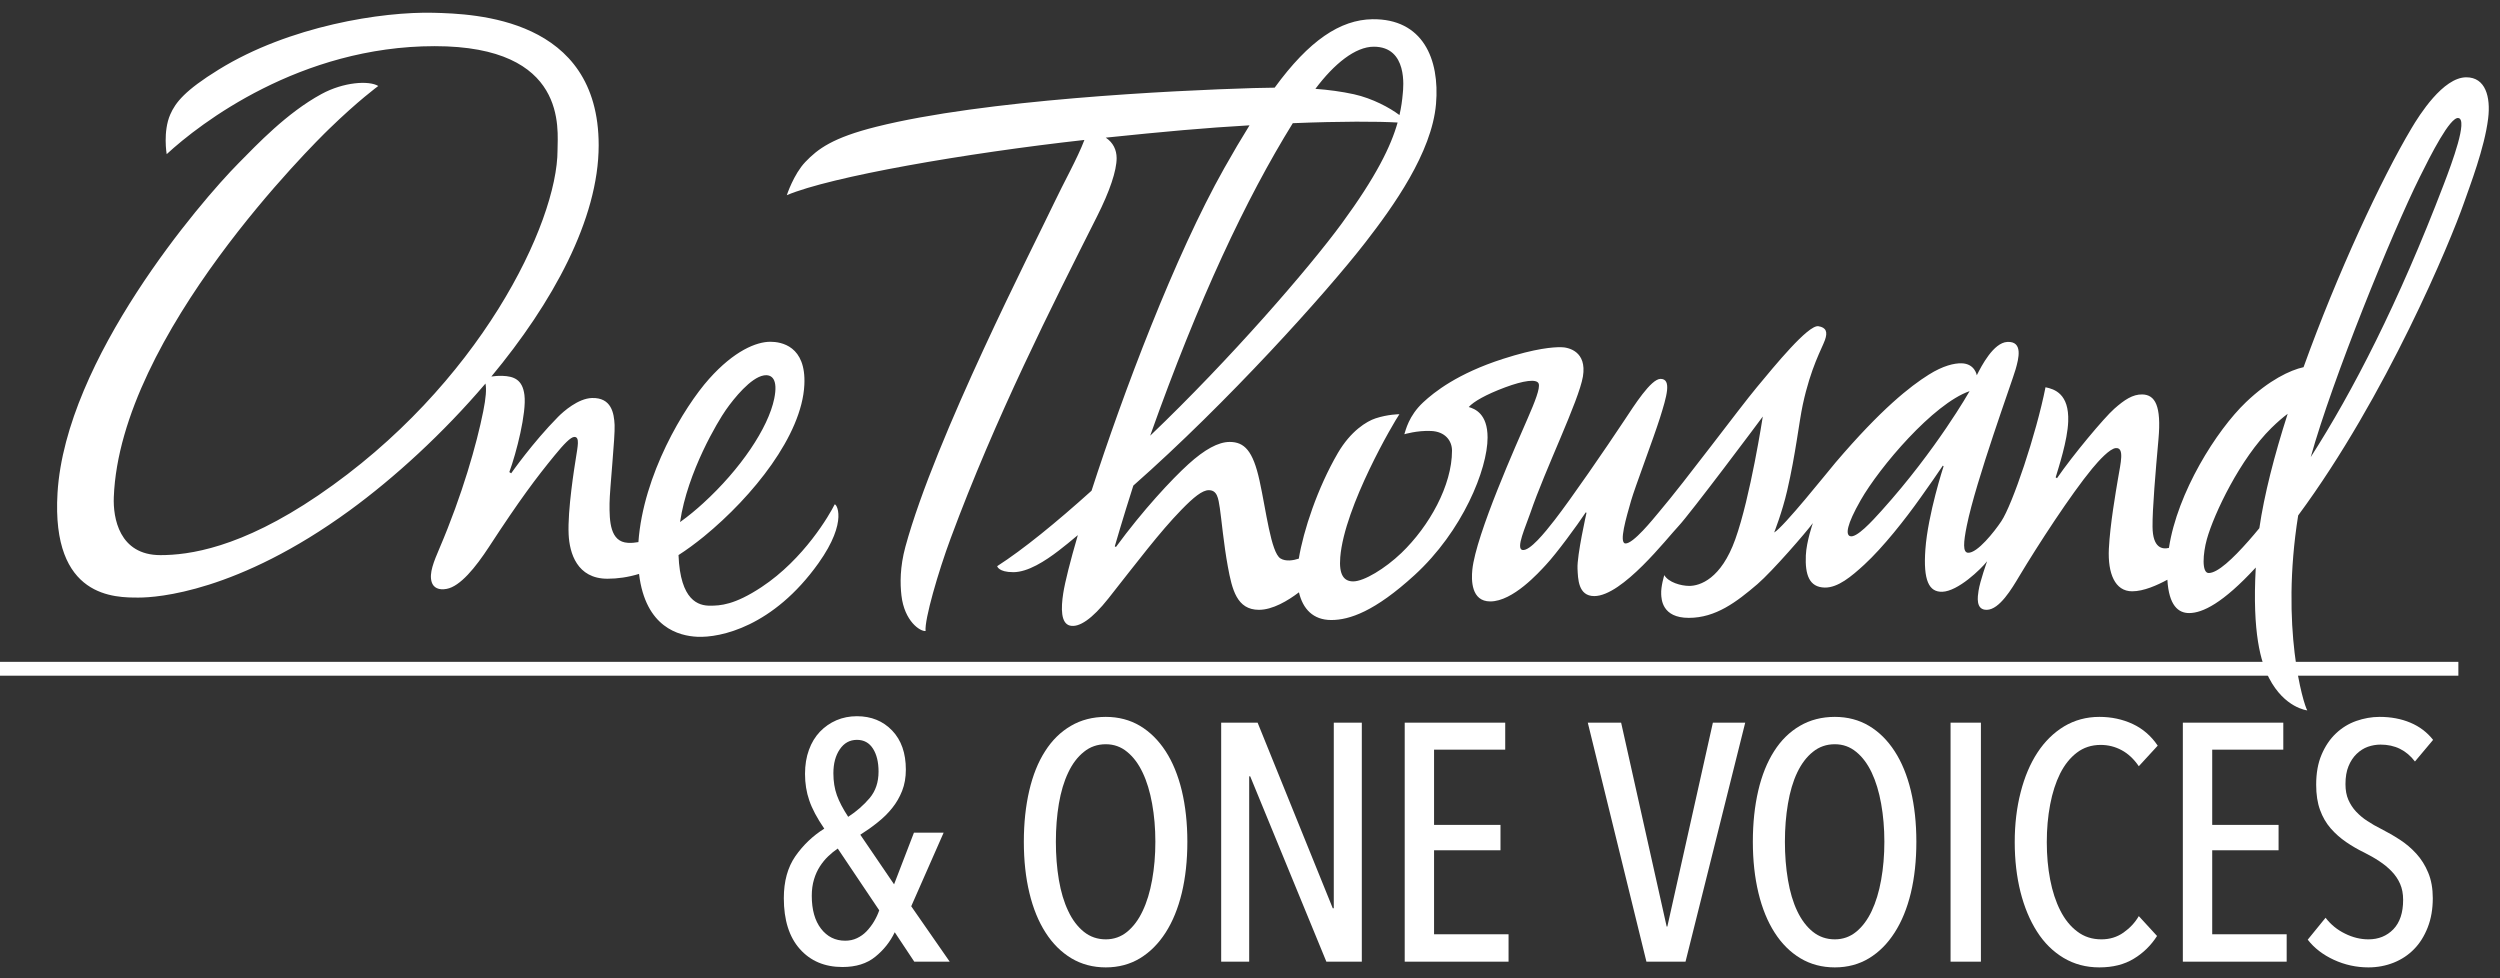
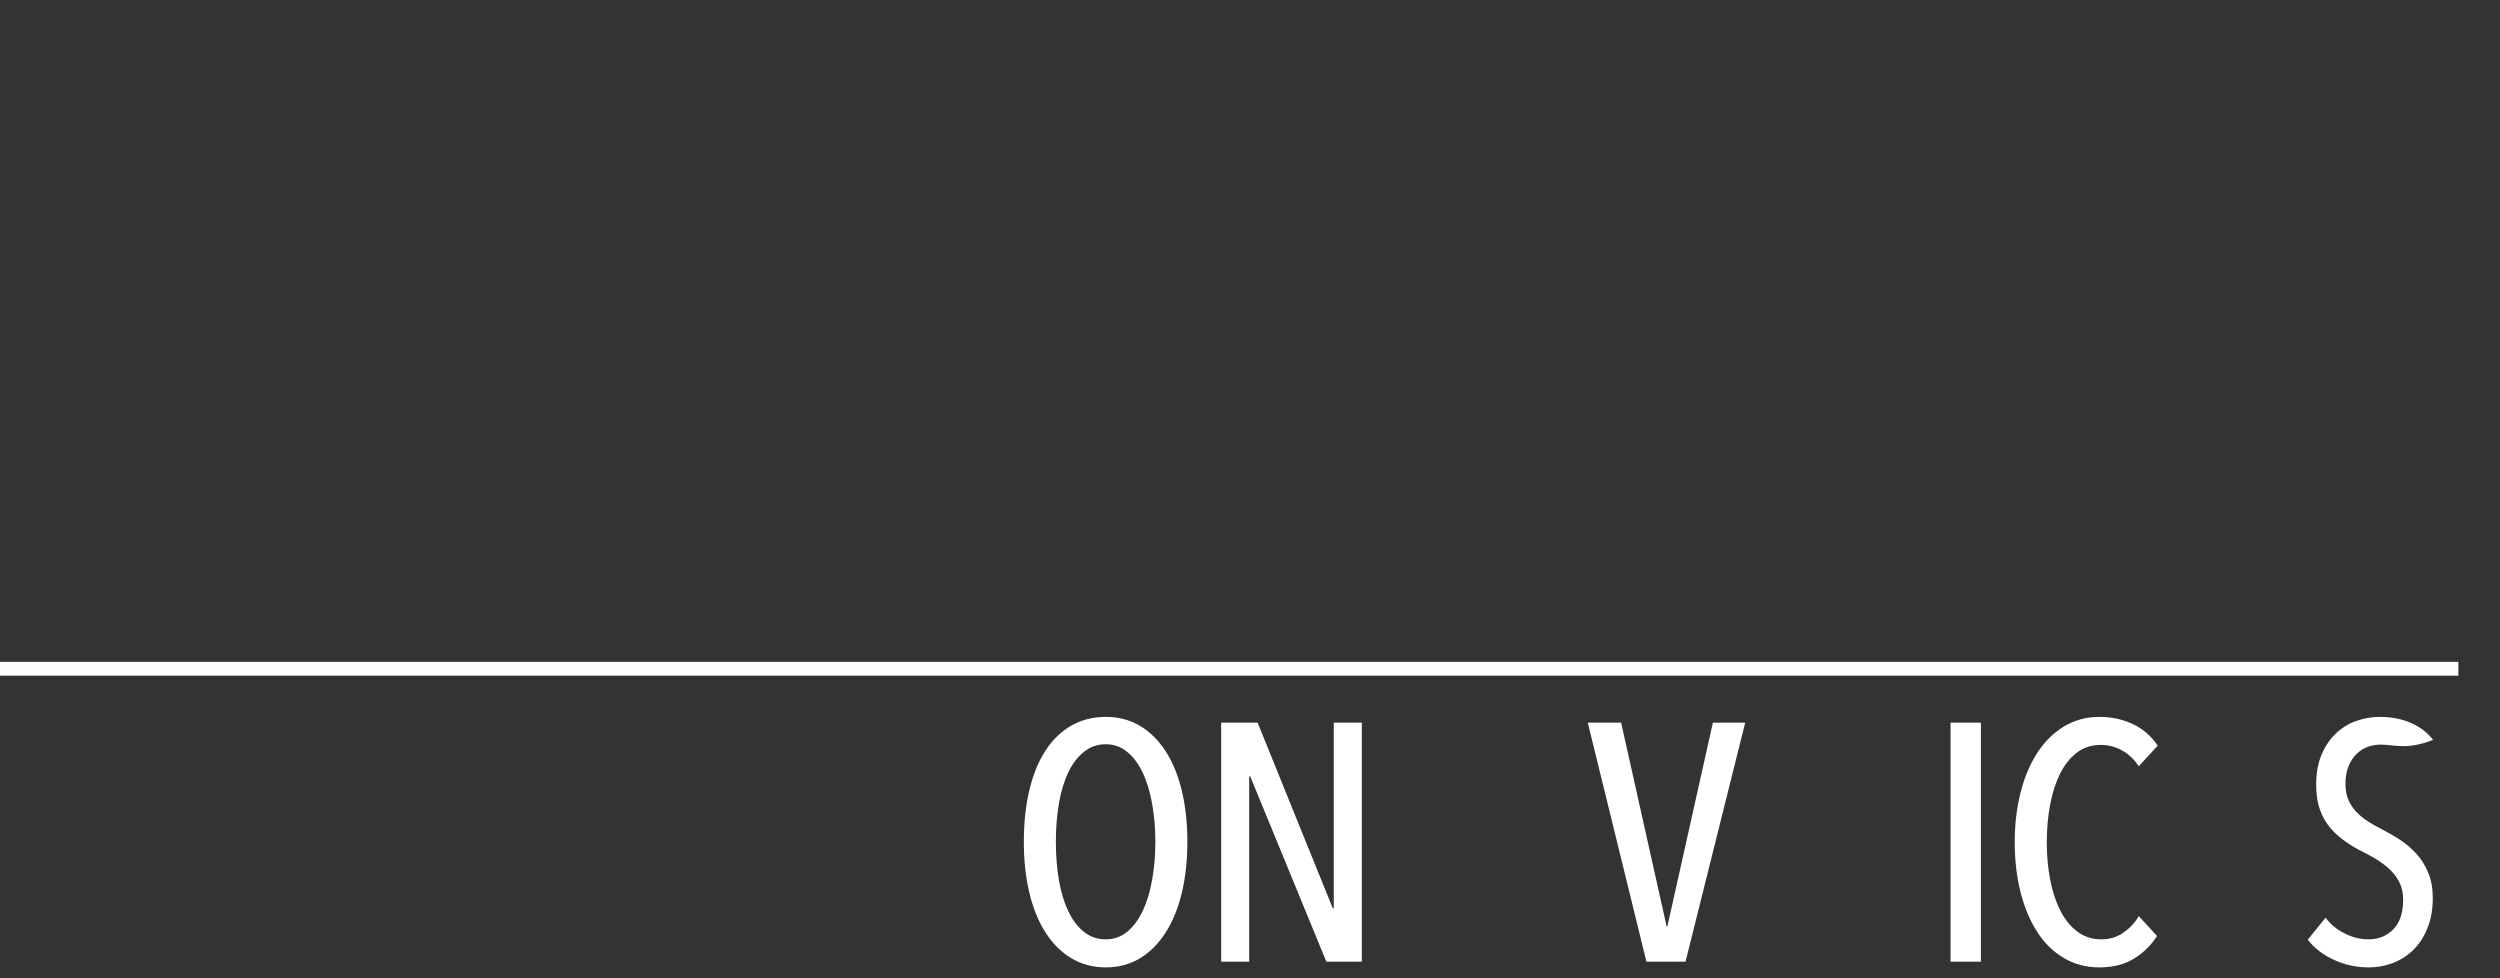
<svg xmlns="http://www.w3.org/2000/svg" width="138px" height="54px" viewBox="0 0 138 54" version="1.1">
  <rect x="0" y="0" width="138" height="54" fill="#333333" stroke="none" />
  <title>083D12EF-10A1-4298-AACD-AA4D3AA6BD0C</title>
  <desc>Created with sketchtool.</desc>
  <g id="Page-1" stroke="none" stroke-width="1" fill="none" fill-rule="evenodd">
    <g id="Home-HD" transform="translate(-73, -32)" fill="#FFFFFF">
      <g id="Nav-Copy-2-Nav" transform="translate(73, 32)">
        <g id="Group-6-Copy-6">
          <g id="Logo-Logo-Copy-2">
            <g id="Group-21" transform="translate(0, 0.701)">
              <polygon id="Fill-1" points="0 36.597 135.702 36.597 135.702 35.833 0 35.833" />
-               <path d="M48.496,41.891 C48.496,41.371 48.394,40.946 48.189,40.625 C47.984,40.302 47.69,40.139 47.303,40.139 C46.908,40.139 46.591,40.314 46.356,40.662 C46.118,41.011 46.003,41.451 46.003,41.983 C46.003,42.43 46.066,42.833 46.197,43.197 C46.326,43.557 46.536,43.952 46.82,44.388 C47.279,44.09 47.672,43.744 48.004,43.355 C48.333,42.963 48.496,42.475 48.496,41.891 L48.496,41.891 Z M46.244,46.139 C46.059,46.264 45.88,46.408 45.712,46.57 C45.546,46.728 45.395,46.915 45.257,47.126 C45.121,47.34 45.011,47.577 44.933,47.843 C44.851,48.112 44.81,48.413 44.81,48.749 C44.81,49.519 44.981,50.123 45.322,50.565 C45.663,51.005 46.107,51.226 46.653,51.226 C46.89,51.226 47.105,51.181 47.303,51.087 C47.503,50.992 47.68,50.868 47.835,50.706 C47.989,50.542 48.127,50.364 48.245,50.166 C48.363,49.967 48.459,49.764 48.534,49.549 L46.244,46.139 Z M50.468,52.383 L49.39,50.759 C49.141,51.281 48.782,51.734 48.319,52.109 C47.855,52.49 47.247,52.678 46.506,52.678 C45.524,52.678 44.74,52.348 44.151,51.684 C43.561,51.02 43.267,50.084 43.267,48.878 C43.267,47.945 43.479,47.175 43.907,46.557 C44.337,45.945 44.866,45.438 45.5,45.04 C45.1,44.456 44.825,43.938 44.672,43.482 C44.515,43.031 44.437,42.542 44.437,42.02 C44.437,41.526 44.51,41.08 44.654,40.691 C44.796,40.296 44.997,39.968 45.257,39.692 C45.518,39.422 45.822,39.207 46.171,39.057 C46.517,38.909 46.896,38.834 47.303,38.834 C48.097,38.834 48.745,39.101 49.249,39.627 C49.752,40.155 50.003,40.871 50.003,41.781 C50.003,42.214 49.935,42.605 49.798,42.953 C49.661,43.301 49.479,43.616 49.249,43.903 C49.02,44.191 48.753,44.452 48.447,44.694 C48.146,44.938 47.825,45.164 47.489,45.376 L49.353,48.114 L50.449,45.264 L52.088,45.264 L50.3,49.325 L52.424,52.383 L50.468,52.383 Z" id="Fill-2" />
              <path d="M63.776,45.766 C63.776,45.02 63.716,44.318 63.597,43.662 C63.479,43.005 63.306,42.43 63.074,41.946 C62.847,41.463 62.56,41.08 62.219,40.803 C61.879,40.52 61.484,40.381 61.04,40.381 C60.58,40.381 60.175,40.52 59.829,40.803 C59.482,41.08 59.191,41.463 58.965,41.946 C58.733,42.43 58.562,43.005 58.45,43.662 C58.34,44.318 58.284,45.02 58.284,45.766 C58.284,46.512 58.34,47.213 58.45,47.87 C58.562,48.53 58.733,49.101 58.965,49.586 C59.191,50.072 59.482,50.453 59.829,50.734 C60.175,51.012 60.58,51.151 61.04,51.151 C61.484,51.151 61.879,51.012 62.219,50.734 C62.56,50.453 62.847,50.072 63.074,49.586 C63.306,49.101 63.479,48.53 63.597,47.87 C63.716,47.213 63.776,46.512 63.776,45.766 M65.542,45.766 C65.542,46.799 65.439,47.739 65.236,48.589 C65.03,49.44 64.733,50.169 64.342,50.778 C63.95,51.39 63.479,51.86 62.928,52.196 C62.374,52.529 61.745,52.699 61.04,52.699 C60.332,52.699 59.699,52.529 59.14,52.196 C58.583,51.86 58.106,51.39 57.716,50.778 C57.325,50.169 57.026,49.44 56.823,48.589 C56.618,47.739 56.516,46.799 56.516,45.766 C56.516,44.736 56.616,43.796 56.814,42.945 C57.012,42.094 57.302,41.367 57.69,40.765 C58.073,40.162 58.547,39.697 59.114,39.366 C59.676,39.038 60.317,38.871 61.04,38.871 C61.745,38.871 62.374,39.038 62.928,39.366 C63.479,39.697 63.95,40.162 64.342,40.765 C64.733,41.367 65.03,42.094 65.236,42.945 C65.439,43.796 65.542,44.736 65.542,45.766" id="Fill-4" />
              <polygon id="Fill-6" points="73.215 52.383 69.011 42.152 68.955 42.152 68.955 52.383 67.409 52.383 67.409 39.19 69.42 39.19 73.569 49.437 73.625 49.437 73.625 39.19 75.172 39.19 75.172 52.383" />
-               <polygon id="Fill-8" points="77.54 52.383 77.54 39.19 83.088 39.19 83.088 40.68 79.16 40.68 79.16 44.833 82.827 44.833 82.827 46.234 79.16 46.234 79.16 50.871 83.272 50.871 83.272 52.383" />
              <polygon id="Fill-10" points="93.041 52.383 90.883 52.383 87.646 39.19 89.486 39.19 92 50.445 92.037 50.445 94.551 39.19 96.336 39.19" />
-               <path d="M104.017,45.766 C104.017,45.02 103.957,44.318 103.839,43.662 C103.722,43.005 103.547,42.43 103.318,41.946 C103.089,41.463 102.804,41.08 102.462,40.803 C102.12,40.52 101.728,40.381 101.282,40.381 C100.821,40.381 100.419,40.52 100.07,40.803 C99.723,41.08 99.435,41.463 99.205,41.946 C98.974,42.43 98.807,43.005 98.695,43.662 C98.583,44.318 98.527,45.02 98.527,45.766 C98.527,46.512 98.583,47.213 98.695,47.87 C98.807,48.53 98.974,49.101 99.205,49.586 C99.435,50.072 99.723,50.453 100.07,50.734 C100.419,51.012 100.821,51.151 101.282,51.151 C101.728,51.151 102.12,51.012 102.462,50.734 C102.804,50.453 103.089,50.072 103.318,49.586 C103.547,49.101 103.722,48.53 103.839,47.87 C103.957,47.213 104.017,46.512 104.017,45.766 M105.783,45.766 C105.783,46.799 105.682,47.739 105.479,48.589 C105.273,49.44 104.975,50.169 104.583,50.778 C104.192,51.39 103.722,51.86 103.169,52.196 C102.618,52.529 101.988,52.699 101.282,52.699 C100.574,52.699 99.94,52.529 99.383,52.196 C98.824,51.86 98.349,51.39 97.959,50.778 C97.568,50.169 97.271,49.44 97.066,48.589 C96.862,47.739 96.757,46.799 96.757,45.766 C96.757,44.736 96.857,43.796 97.055,42.945 C97.253,42.094 97.547,41.367 97.931,40.765 C98.314,40.162 98.788,39.697 99.355,39.366 C99.919,39.038 100.562,38.871 101.282,38.871 C101.988,38.871 102.618,39.038 103.169,39.366 C103.722,39.697 104.192,40.162 104.583,40.765 C104.975,41.367 105.273,42.094 105.479,42.945 C105.682,43.796 105.783,44.736 105.783,45.766" id="Fill-12" />
              <polygon id="Fill-14" points="107.671 52.383 109.346 52.383 109.346 39.19 107.671 39.19" />
              <path d="M117.784,52.221 C117.261,52.54 116.631,52.699 115.886,52.699 C115.152,52.699 114.496,52.524 113.911,52.176 C113.329,51.827 112.838,51.345 112.442,50.721 C112.045,50.101 111.742,49.37 111.53,48.535 C111.321,47.694 111.213,46.781 111.213,45.786 C111.213,44.791 111.323,43.871 111.541,43.028 C111.757,42.184 112.066,41.453 112.469,40.839 C112.873,40.222 113.363,39.744 113.941,39.393 C114.519,39.049 115.167,38.871 115.886,38.871 C116.555,38.871 117.168,39.004 117.727,39.264 C118.286,39.526 118.744,39.923 119.106,40.459 L118.062,41.595 C117.791,41.198 117.474,40.9 117.112,40.707 C116.755,40.515 116.368,40.418 115.96,40.418 C115.45,40.418 115.011,40.563 114.638,40.849 C114.266,41.132 113.96,41.52 113.717,42.003 C113.476,42.488 113.293,43.057 113.169,43.706 C113.044,44.361 112.983,45.053 112.983,45.786 C112.983,46.52 113.044,47.206 113.169,47.855 C113.293,48.5 113.479,49.067 113.726,49.556 C113.975,50.049 114.288,50.439 114.668,50.721 C115.044,51.009 115.488,51.151 115.998,51.151 C116.456,51.151 116.863,51.027 117.216,50.778 C117.57,50.529 117.852,50.228 118.062,49.868 L119.069,50.965 C118.733,51.488 118.305,51.908 117.784,52.221" id="Fill-16" />
-               <polygon id="Fill-17" points="120.493 52.383 120.493 39.19 126.038 39.19 126.038 40.68 122.114 40.68 122.114 44.833 125.777 44.833 125.777 46.234 122.114 46.234 122.114 50.871 126.224 50.871 126.224 52.383" />
-               <path d="M134.29,48.878 C134.29,49.474 134.198,50.012 134.011,50.49 C133.824,50.967 133.574,51.371 133.256,51.692 C132.94,52.017 132.566,52.263 132.131,52.438 C131.699,52.61 131.233,52.699 130.738,52.699 C130.067,52.699 129.43,52.557 128.829,52.281 C128.226,52.002 127.745,51.632 127.387,51.169 L128.371,49.959 C128.658,50.333 129.015,50.625 129.442,50.833 C129.87,51.047 130.302,51.151 130.738,51.151 C131.295,51.151 131.753,50.965 132.113,50.595 C132.474,50.22 132.653,49.678 132.653,48.972 C132.653,48.637 132.597,48.34 132.485,48.086 C132.374,47.833 132.217,47.601 132.02,47.398 C131.822,47.192 131.594,47.004 131.341,46.839 C131.088,46.669 130.81,46.512 130.513,46.363 C130.152,46.189 129.815,45.992 129.5,45.776 C129.184,45.557 128.901,45.309 128.65,45.02 C128.404,44.736 128.206,44.398 128.065,44.005 C127.923,43.615 127.853,43.154 127.853,42.617 C127.853,41.983 127.949,41.43 128.149,40.961 C128.349,40.489 128.613,40.095 128.941,39.787 C129.268,39.475 129.645,39.244 130.067,39.095 C130.487,38.949 130.917,38.871 131.351,38.871 C131.982,38.871 132.551,38.978 133.051,39.19 C133.555,39.401 133.974,39.717 134.307,40.14 L133.305,41.334 C132.832,40.712 132.201,40.401 131.406,40.401 C131.17,40.401 130.939,40.441 130.708,40.52 C130.479,40.602 130.271,40.735 130.085,40.914 C129.899,41.094 129.75,41.319 129.637,41.595 C129.526,41.866 129.47,42.194 129.47,42.58 C129.47,42.916 129.523,43.205 129.628,43.445 C129.735,43.689 129.876,43.908 130.056,44.1 C130.238,44.292 130.442,44.468 130.681,44.62 C130.917,44.776 131.17,44.922 131.443,45.057 C131.79,45.234 132.131,45.429 132.466,45.647 C132.802,45.863 133.106,46.122 133.38,46.421 C133.652,46.719 133.871,47.067 134.039,47.474 C134.207,47.876 134.29,48.346 134.29,48.878" id="Fill-18" />
-               <path d="M134.9,9.466 C132.403,16.005 129.862,20.935 127.553,24.529 C128.762,20.194 132.032,12.167 133.566,9.084 C134.168,7.869 135.247,5.733 135.705,5.815 C136.232,5.902 135.364,8.252 134.9,9.466 M121.92,30.93 C121.523,30.93 121.601,29.85 121.818,29.066 C122.214,27.647 123.668,24.606 125.382,22.922 C125.729,22.582 126.025,22.33 126.279,22.142 C125.544,24.432 124.982,26.619 124.716,28.454 C124.518,28.699 124.321,28.925 124.129,29.146 C123.247,30.148 122.414,30.93 121.92,30.93 M103.871,27.479 C103.347,28.062 102.464,29.032 102.115,28.892 C101.886,28.801 101.918,28.298 102.709,26.91 C103.752,25.082 106.719,21.582 108.722,20.89 C108.722,20.89 106.903,24.112 103.871,27.479 M71.362,6.099 C74.08,5.989 76.059,5.999 77.148,6.062 C76.782,7.37 75.953,9.061 74.072,11.625 C72.258,14.102 67.912,19.125 63.489,23.35 C66.176,15.794 68.773,10.284 71.362,6.099 M75.832,1.877 C77.723,1.877 77.464,4.144 77.434,4.457 C77.402,4.838 77.348,5.227 77.251,5.651 C76.715,5.247 75.769,4.733 74.739,4.502 C74.058,4.353 73.338,4.257 72.61,4.203 C73.644,2.823 74.814,1.877 75.832,1.877 M136.141,3.566 C134.856,3.566 133.544,5.658 133.118,6.375 C131.462,9.15 129.012,14.406 127.156,19.567 C126.415,19.729 125.247,20.285 123.977,21.5 C122.348,23.059 120.193,26.481 119.725,29.543 C119.374,29.628 118.829,29.573 118.82,28.373 C118.808,27.429 118.991,25.275 119.147,23.549 C119.315,21.694 118.961,21.09 118.257,21.072 C117.73,21.06 117.267,21.367 116.706,21.865 C116.146,22.36 114.414,24.432 113.546,25.696 L113.473,25.649 C113.63,25.113 114.128,23.624 114.165,22.56 C114.221,21.037 113.408,20.776 112.912,20.676 C112.402,23.253 111.083,27.165 110.471,28.074 C110.088,28.649 109.146,29.842 108.634,29.811 C108.339,29.79 108.381,29.245 108.565,28.328 C109.07,25.822 111.068,20.363 111.262,19.684 C111.427,19.106 111.69,18.124 110.8,18.174 C110.043,18.217 109.383,19.485 109.119,20.015 C109.119,20.015 109.018,19.371 108.276,19.353 C107.882,19.344 107.258,19.482 106.465,19.982 C105.44,20.627 103.857,21.858 101.319,24.835 C100.864,25.373 98.46,28.394 97.934,28.693 C97.934,28.693 98.376,27.573 98.65,26.389 C99.122,24.358 99.308,22.589 99.514,21.635 C99.962,19.56 100.562,18.559 100.737,18.068 C100.896,17.625 100.805,17.374 100.375,17.306 C99.813,17.219 97.966,19.485 96.977,20.676 C95.987,21.865 93.051,25.828 91.566,27.577 C91.264,27.937 90.146,29.335 89.717,29.298 C89.356,29.263 89.769,27.872 90.036,26.936 C90.247,26.202 91.267,23.515 91.632,22.36 C91.994,21.203 92.296,20.213 91.662,20.213 C91.133,20.213 90.198,21.698 89.68,22.478 C88.619,24.079 86.721,26.84 85.815,28.005 C85.264,28.716 84.44,29.726 84.043,29.658 C83.649,29.594 84.224,28.356 84.477,27.61 C85.297,25.201 87.153,21.419 87.377,20.083 C87.607,18.694 86.583,18.463 86.154,18.463 C85.726,18.463 84.802,18.517 82.955,19.112 C80.452,19.919 79.17,20.94 78.559,21.509 C77.759,22.253 77.591,23.059 77.52,23.269 C77.52,23.269 78.236,23.052 78.996,23.089 C79.757,23.119 80.151,23.614 80.151,24.176 C80.151,26.091 78.902,28.34 77.352,29.828 C76.457,30.684 75.291,31.392 74.697,31.392 C74.192,31.392 73.901,31.046 73.982,30.057 C74.212,27.247 76.949,22.589 77.247,22.164 C77.247,22.164 76.622,22.164 75.928,22.393 C75.441,22.554 74.564,23.084 73.849,24.307 C72.726,26.238 71.949,28.581 71.694,30.136 C71.385,30.236 70.974,30.305 70.681,30.125 C70.155,29.793 69.891,27.479 69.526,25.828 C69.164,24.176 68.687,23.694 67.878,23.694 C67.251,23.694 66.492,24.112 65.601,24.92 C64.677,25.758 63.083,27.469 61.601,29.492 L61.536,29.457 C61.536,29.457 61.979,27.917 62.56,26.104 C67.744,21.534 73.189,15.49 75.368,12.682 C76.908,10.695 79.036,7.732 79.268,5.039 C79.481,2.547 78.533,0.328 75.76,0.36 C73.986,0.385 72.265,1.526 70.361,4.138 C69.962,4.144 69.57,4.151 69.198,4.16 C64.677,4.294 54.317,4.808 48.38,6.294 C45.961,6.899 45.146,7.516 44.452,8.242 C43.808,8.919 43.432,10.073 43.432,10.073 C45.864,9.046 53.303,7.755 59.859,7.024 C59.497,7.994 58.679,9.457 58.193,10.488 C57.102,12.792 51.63,23.427 49.979,29.475 C49.672,30.603 49.685,31.522 49.759,32.166 C49.923,33.594 50.795,34.163 51.092,34.131 C51.027,33.501 51.787,30.872 52.478,29.012 C54.95,22.34 58.055,16.212 60.559,11.24 C61.257,9.856 61.64,8.718 61.638,8.024 C61.636,7.576 61.453,7.175 61.038,6.897 C64.277,6.561 66.522,6.357 68.974,6.217 C68.527,6.934 68.063,7.722 67.577,8.585 C64.85,13.42 61.983,21.03 60.253,26.387 C58.296,28.149 56.475,29.633 55.044,30.551 C55.044,30.551 55.111,30.883 55.934,30.883 C56.74,30.883 57.697,30.266 58.442,29.693 C58.759,29.45 59.113,29.162 59.497,28.838 C59.073,30.29 58.79,31.416 58.69,32.05 C58.562,32.874 58.554,33.708 59.061,33.832 C59.564,33.954 60.287,33.467 61.183,32.334 C62.788,30.3 64.017,28.669 65.207,27.447 C65.89,26.743 66.369,26.357 66.724,26.357 C67.186,26.357 67.251,26.787 67.335,27.347 C67.424,27.939 67.547,29.331 67.779,30.584 C68.01,31.84 68.274,32.961 69.494,32.961 C70.249,32.961 71.091,32.46 71.702,31.994 C71.915,32.905 72.478,33.524 73.488,33.524 C74.49,33.524 75.89,33.051 78.082,31.046 C80.736,28.619 82.114,25.201 82.114,23.45 C82.114,22.127 81.405,21.865 81.075,21.766 C81.34,21.47 82.01,21.081 83.087,20.679 C84.09,20.306 84.835,20.196 84.936,20.478 C85.022,20.729 84.731,21.47 84.328,22.393 C83.766,23.694 81.47,28.801 81.272,30.751 C81.216,31.31 81.203,32.498 82.262,32.498 C83.516,32.498 84.947,30.895 85.33,30.484 C85.923,29.85 87.054,28.305 87.538,27.577 L87.574,27.61 C87.574,27.61 87.045,29.957 87.079,30.685 C87.105,31.245 87.112,32.203 88.003,32.203 C89.554,32.203 92.028,28.999 92.654,28.34 C93.28,27.678 97.141,22.524 97.306,22.292 C97.306,22.292 96.623,26.738 95.788,29.066 C95.005,31.258 93.835,31.641 93.248,31.641 C92.786,31.641 92.1,31.444 91.869,31.046 C91.869,31.046 91.674,31.666 91.698,32.103 C91.713,32.367 91.737,33.405 93.222,33.405 C94.707,33.405 95.855,32.531 97.011,31.542 C97.846,30.822 99.708,28.669 100.07,28.174 C100.07,28.174 99.715,29.188 99.682,29.957 C99.636,31.022 99.865,31.715 100.726,31.733 C101.453,31.745 102.192,31.126 102.91,30.467 C103.946,29.512 105.159,27.977 106.021,26.76 C106.485,26.104 107.024,25.343 107.244,25.002 L107.286,25.037 C107.286,25.037 106.421,27.678 106.281,29.626 C106.156,31.353 106.484,31.984 107.211,31.965 C108.079,31.939 109.341,30.723 109.688,30.281 C109.688,30.281 109.298,31.372 109.216,31.907 C109.171,32.214 109.036,32.979 109.677,32.961 C110.371,32.947 111.057,31.789 111.459,31.113 C112.508,29.363 114.314,26.589 115.486,25.168 C115.868,24.706 116.462,24.061 116.792,24.034 C117.281,23.992 117.06,24.858 116.918,25.696 C116.792,26.456 116.476,28.238 116.409,29.594 C116.345,30.946 116.74,31.939 117.696,31.939 C118.331,31.939 119.08,31.603 119.639,31.3 C119.723,32.723 120.24,33.14 120.841,33.14 C121.572,33.14 122.698,32.603 124.518,30.626 C124.319,34.259 124.801,35.855 125.252,36.729 C126.109,38.386 127.362,38.513 127.362,38.513 C127.156,38.19 125.87,33.952 126.859,27.751 C131.722,21.171 135.28,12.6 136.009,10.501 C136.337,9.56 137.148,7.464 137.345,5.845 C137.494,4.644 137.198,3.566 136.141,3.566 M40.066,21.93 C40.528,21.269 41.442,20.146 42.16,20.022 C42.604,19.948 42.958,20.226 42.738,21.303 C42.408,22.922 40.874,25.201 38.81,27.083 C38.451,27.411 38.012,27.782 37.539,28.118 C37.95,25.33 39.645,22.53 40.066,21.93 M46.07,27.148 C45.798,27.7 44.387,30.155 42.036,31.707 C40.539,32.698 39.753,32.733 39.19,32.733 C38.567,32.733 37.551,32.472 37.454,29.939 C37.9,29.654 38.366,29.312 38.859,28.912 C41.579,26.683 44.264,23.318 44.4,20.545 C44.508,18.388 43.116,18.165 42.522,18.165 C41.753,18.165 40.528,18.659 39.142,20.213 C37.749,21.774 35.504,25.514 35.24,29.223 C35.047,29.258 34.852,29.275 34.662,29.263 C33.674,29.211 33.637,28.074 33.647,27.082 C33.655,26.291 33.959,23.417 33.926,22.755 C33.895,22.097 33.748,21.238 32.676,21.269 C31.914,21.293 31.106,22.007 30.809,22.306 C29.393,23.739 28.217,25.425 28.217,25.425 L28.115,25.358 C28.502,24.307 29.073,22.079 28.949,21.104 C28.845,20.254 28.371,20.067 27.727,20.046 C27.492,20.039 27.287,20.06 27.123,20.083 C30.483,16.038 33.047,11.408 33.047,7.315 C33.047,0.278 26.215,0.063 23.922,0.004 C21.1,-0.065 15.984,0.723 12.071,3.141 C10.202,4.294 9.688,4.957 9.399,5.616 C8.985,6.561 9.201,7.809 9.201,7.809 C11.035,6.114 16.573,1.847 23.998,1.847 C31.371,1.847 30.776,6.447 30.776,7.585 C30.776,11.598 26.473,20.591 17.564,26.646 C13.264,29.569 10.401,29.942 8.855,29.942 C6.572,29.942 6.236,27.875 6.282,26.738 C6.626,17.769 17.415,7.143 18.159,6.424 C19.774,4.853 20.881,4.046 20.881,4.046 C20.368,3.733 18.966,3.824 17.743,4.491 C15.831,5.531 14.197,7.267 13.168,8.307 C11.057,10.436 3.622,19.127 3.175,26.507 C2.825,32.345 6.376,32.285 7.666,32.285 C8.657,32.285 13.111,31.989 19.297,27.479 C21.768,25.678 24.459,23.218 26.799,20.47 C26.859,20.788 26.823,21.262 26.676,21.997 C26.314,23.813 25.517,26.62 24.262,29.559 C23.946,30.3 23.679,30.935 23.828,31.427 C23.923,31.74 24.22,31.89 24.657,31.805 C25.404,31.666 26.248,30.626 26.993,29.486 C28.697,26.873 29.609,25.664 30.619,24.432 C31.125,23.813 31.505,23.417 31.707,23.417 C32.016,23.417 31.885,23.949 31.786,24.606 C31.718,25.035 31.323,27.454 31.389,28.801 C31.438,29.826 31.849,31.245 33.533,31.245 C34.084,31.245 34.662,31.165 35.275,30.979 C35.631,33.954 37.5,34.4 38.482,34.449 C39.761,34.513 42.681,33.893 45.179,30.388 C46.861,28.024 46.136,27.051 46.07,27.148" id="Fill-19" />
+               <path d="M134.29,48.878 C134.29,49.474 134.198,50.012 134.011,50.49 C133.824,50.967 133.574,51.371 133.256,51.692 C132.94,52.017 132.566,52.263 132.131,52.438 C131.699,52.61 131.233,52.699 130.738,52.699 C130.067,52.699 129.43,52.557 128.829,52.281 C128.226,52.002 127.745,51.632 127.387,51.169 L128.371,49.959 C128.658,50.333 129.015,50.625 129.442,50.833 C129.87,51.047 130.302,51.151 130.738,51.151 C131.295,51.151 131.753,50.965 132.113,50.595 C132.474,50.22 132.653,49.678 132.653,48.972 C132.653,48.637 132.597,48.34 132.485,48.086 C132.374,47.833 132.217,47.601 132.02,47.398 C131.822,47.192 131.594,47.004 131.341,46.839 C131.088,46.669 130.81,46.512 130.513,46.363 C130.152,46.189 129.815,45.992 129.5,45.776 C129.184,45.557 128.901,45.309 128.65,45.02 C128.404,44.736 128.206,44.398 128.065,44.005 C127.923,43.615 127.853,43.154 127.853,42.617 C127.853,41.983 127.949,41.43 128.149,40.961 C128.349,40.489 128.613,40.095 128.941,39.787 C129.268,39.475 129.645,39.244 130.067,39.095 C130.487,38.949 130.917,38.871 131.351,38.871 C131.982,38.871 132.551,38.978 133.051,39.19 C133.555,39.401 133.974,39.717 134.307,40.14 C132.832,40.712 132.201,40.401 131.406,40.401 C131.17,40.401 130.939,40.441 130.708,40.52 C130.479,40.602 130.271,40.735 130.085,40.914 C129.899,41.094 129.75,41.319 129.637,41.595 C129.526,41.866 129.47,42.194 129.47,42.58 C129.47,42.916 129.523,43.205 129.628,43.445 C129.735,43.689 129.876,43.908 130.056,44.1 C130.238,44.292 130.442,44.468 130.681,44.62 C130.917,44.776 131.17,44.922 131.443,45.057 C131.79,45.234 132.131,45.429 132.466,45.647 C132.802,45.863 133.106,46.122 133.38,46.421 C133.652,46.719 133.871,47.067 134.039,47.474 C134.207,47.876 134.29,48.346 134.29,48.878" id="Fill-18" />
            </g>
          </g>
        </g>
      </g>
    </g>
  </g>
</svg>